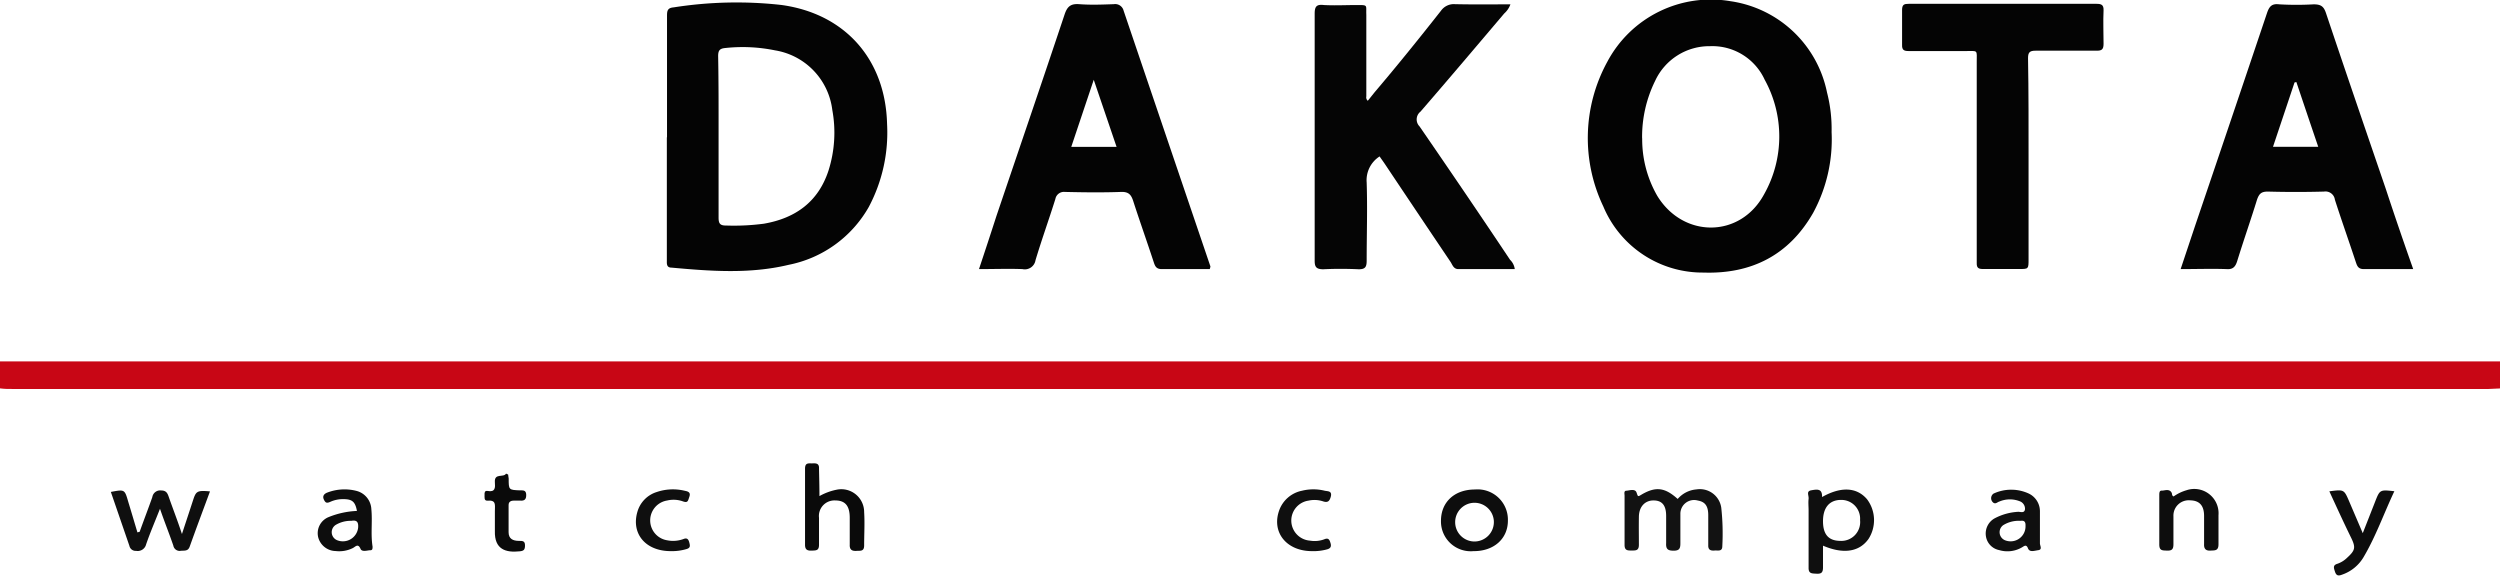
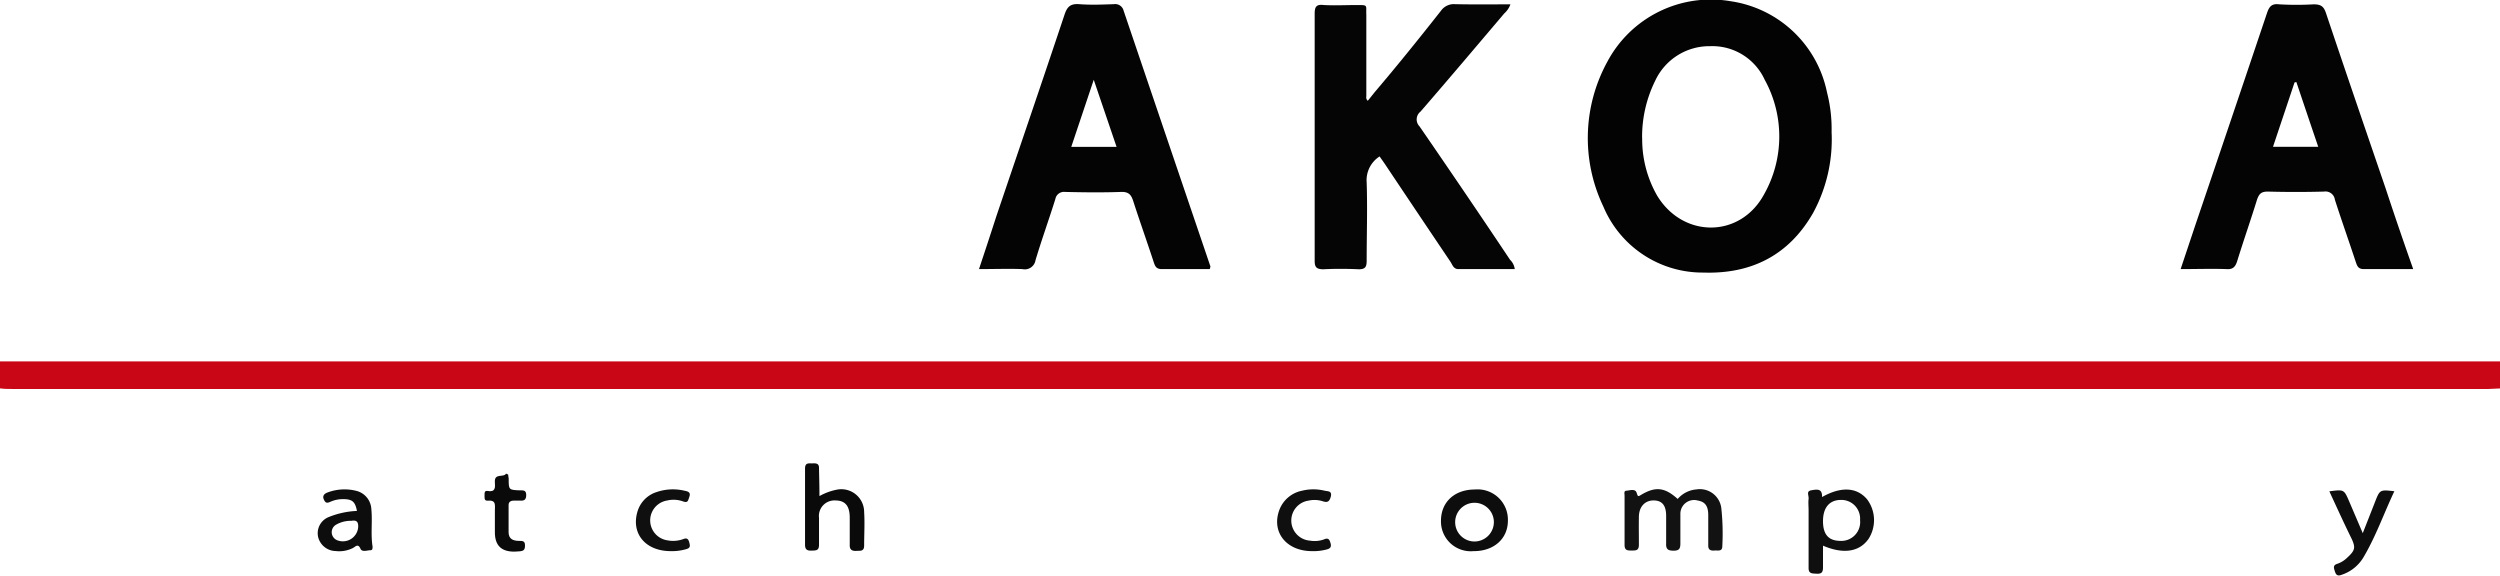
<svg xmlns="http://www.w3.org/2000/svg" id="Layer_1" data-name="Layer 1" viewBox="0 0 288 66.34">
  <path d="M288,44.75c-.44,0-.87.06-1.31.06H1.43c-.48,0-.95,0-1.43-.07V41.63l4.92,0h280.8l2.28,0Z" style="fill:#c80615" />
-   <path d="M76.84,15.82c0-4.64,0-9.27,0-13.91,0-.59,0-1,.76-1.06A46.62,46.62,0,0,1,90,.57c7.35,1,12,6.27,12.19,13.69a18.28,18.28,0,0,1-2.11,9.59,13.65,13.65,0,0,1-9.24,6.66c-4.46,1.07-9,.73-13.48.32-.51,0-.55-.34-.54-.73V15.82Zm5.94,0c0,3.08,0,6.16,0,9.24,0,.64.13.93.85.92A26.19,26.19,0,0,0,88,25.77c3.63-.63,6.26-2.51,7.44-6.11a14.42,14.42,0,0,0,.44-7,7.93,7.93,0,0,0-6.6-6.86,18.63,18.63,0,0,0-5.72-.27c-.67.06-.83.3-.83.94C82.79,9.6,82.78,12.71,82.78,15.83Z" style="fill:#040404" />
  <path d="M211,15.22a17.74,17.74,0,0,1-2.12,9.29c-2.79,4.89-7.12,7.07-12.64,6.89a12.4,12.4,0,0,1-11.54-7.62,18.29,18.29,0,0,1,.45-16.64,13.5,13.5,0,0,1,14.21-7,13.28,13.28,0,0,1,11.11,10.5A16.88,16.88,0,0,1,211,15.22Zm-21.82.72a13.07,13.07,0,0,0,1.73,6.61c3,4.92,9.57,4.9,12.31-.16a13.56,13.56,0,0,0,.07-13.21A6.63,6.63,0,0,0,197,5.32a6.88,6.88,0,0,0-6.33,4A14.58,14.58,0,0,0,189.17,15.94Z" style="fill:#030303" />
  <path d="M174,.5a2.53,2.53,0,0,1-.71,1.05c-3.2,3.77-6.4,7.56-9.65,11.31a1.14,1.14,0,0,0-.11,1.7c3.51,5.1,7,10.23,10.43,15.37A1.82,1.82,0,0,1,174.5,31H168c-.56,0-.68-.51-.91-.85q-3.78-5.61-7.54-11.24c-.2-.3-.41-.58-.62-.89a3.25,3.25,0,0,0-1.49,3c.1,3,0,6,0,9,0,.72-.15,1-.91,1-1.36-.06-2.73-.07-4.08,0-.85,0-1-.3-1-1,0-4.92,0-9.84,0-14.76,0-4.56,0-9.12,0-13.68,0-.84.22-1.1,1.06-1,1.27.07,2.56,0,3.84,0s1,0,1.05,1.12V11.1a.52.52,0,0,0,.17.51l.8-1C161,7.52,163.51,4.4,166,1.24a1.81,1.81,0,0,1,1.61-.76C169.75.53,171.86.5,174,.5Z" style="fill:#050505" />
  <path d="M278,31c-2,0-3.85,0-5.68,0-.66,0-.78-.36-.94-.84-.79-2.39-1.63-4.76-2.4-7.15a1.09,1.09,0,0,0-1.25-.94q-3.24.09-6.48,0c-.75,0-1,.25-1.24.93-.73,2.36-1.55,4.7-2.28,7.06-.21.68-.5,1-1.24.94-1.71-.06-3.42,0-5.28,0l1.67-5q4.16-12.25,8.28-24.5c.26-.76.55-1.11,1.42-1a34.7,34.7,0,0,0,3.95,0c.82,0,1.16.22,1.42,1,2.27,6.77,4.59,13.53,6.9,20.28C275.84,24.79,276.87,27.8,278,31ZM264.54,9.45l-.21.05-2.48,7.41h5.21C266.2,14.38,265.37,11.92,264.54,9.45Z" style="fill:#040404" />
  <path d="M139.36,31c-1.85,0-3.68,0-5.52,0-.65,0-.78-.34-.94-.83-.77-2.35-1.6-4.68-2.35-7-.24-.75-.54-1.09-1.41-1.06-2.15.08-4.32.05-6.48,0a1,1,0,0,0-1.08.81c-.74,2.36-1.58,4.69-2.29,7.06A1.25,1.25,0,0,1,117.78,31c-1.63-.06-3.27,0-5,0,.7-2.1,1.36-4.1,2-6.09,2.62-7.74,5.27-15.48,7.86-23.24.31-.93.71-1.26,1.68-1.19,1.31.1,2.64.05,4,0a1,1,0,0,1,1.12.75q5,14.75,10,29.46A1.24,1.24,0,0,1,139.36,31ZM126,9.19l-2.59,7.73h5.22Z" style="fill:#040404" />
-   <path d="M233.69,18.47c0,3.8,0,7.6,0,11.39,0,1.13,0,1.13-1.08,1.13-1.4,0-2.8,0-4.19,0-.53,0-.71-.16-.7-.68,0-1,0-2,0-3V7.18c0-1.48.18-1.3-1.25-1.3-2.2,0-4.4,0-6.6,0-.55,0-.77-.13-.75-.73,0-1.32,0-2.64,0-4,0-.63.24-.71.78-.71q10.79,0,21.58,0c.58,0,.88.09.85.77-.06,1.28,0,2.56,0,3.84,0,.66-.22.8-.83.79-2.32,0-4.64,0-7,0-.67,0-.87.18-.87.86C233.7,10.64,233.69,14.55,233.69,18.47Z" style="fill:#040404" />
  <path d="M193.27,57.48a3.18,3.18,0,0,1,2.16-1.1,2.49,2.49,0,0,1,2.86,2.11,27.3,27.3,0,0,1,.12,4.43c0,.65-.5.47-.87.5s-.77,0-.75-.6c0-1.16,0-2.32,0-3.48s-.46-1.55-1.21-1.68a1.58,1.58,0,0,0-2,1.56c0,1.12,0,2.24,0,3.36,0,.58-.1.86-.78.86s-.9-.2-.86-.88c0-1,0-2.08,0-3.12,0-1.24-.48-1.78-1.44-1.79s-1.68.68-1.7,1.87,0,2.16,0,3.24c0,.68-.36.66-.84.66s-.82,0-.81-.68c0-1.88,0-3.76,0-5.63,0-.22-.11-.57.21-.58s1-.28,1.17.21.14.5.57.24C190.77,56,191.81,56.17,193.27,57.48Z" style="fill:#121212" />
-   <path d="M16.09,61.26c.48-1.35,1-2.69,1.46-4a.91.91,0,0,1,1-.76c.59,0,.74.3.89.74.47,1.35,1,2.69,1.52,4.28.46-1.4.85-2.57,1.23-3.74s.43-1.32,2-1.17c-.79,2.14-1.58,4.24-2.34,6.37-.19.52-.57.44-1,.47a.74.74,0,0,1-.88-.59c-.46-1.35-1-2.68-1.54-4.25-.59,1.5-1.15,2.79-1.6,4.11a1,1,0,0,1-1.15.74.73.73,0,0,1-.77-.57l-2.14-6.22c1.59-.3,1.59-.3,2,1.12.36,1.18.71,2.36,1.06,3.54Z" style="fill:#0f0f0f" />
  <path d="M209.9,57.26c2.2-1.24,4-1.13,5.18.25a4,4,0,0,1,.17,4.58c-1.06,1.49-2.89,1.78-5.24.77,0,.86,0,1.68,0,2.5,0,.6-.19.76-.75.73s-.93,0-.91-.72c0-2.19,0-4.38,0-6.58,0-.44-.05-.88,0-1.31s-.32-.89.32-1S209.94,56.25,209.9,57.26Zm4.38,2.65a2.16,2.16,0,0,0-2.19-2.32c-1.35,0-2.09.9-2.08,2.48s.71,2.23,2,2.24A2.17,2.17,0,0,0,214.28,59.91Z" style="fill:#0f0f0f" />
  <path d="M94.4,57.15a6.72,6.72,0,0,1,2-.74A2.63,2.63,0,0,1,99.55,59c.08,1.27,0,2.56,0,3.83,0,.72-.43.6-.86.63s-.83-.05-.8-.7c0-1,0-2.07,0-3.11,0-1.4-.54-2-1.68-2a1.79,1.79,0,0,0-1.86,2c0,1,0,2.07,0,3.11,0,.68-.34.65-.82.67s-.8-.06-.79-.7q0-4.38,0-8.74c0-.74.44-.59.86-.61s.78,0,.75.59C94.37,55,94.4,56,94.4,57.15Z" style="fill:#0a0a0a" />
-   <path d="M250.4,57.19a5,5,0,0,1,1.47-.71,2.8,2.8,0,0,1,3.7,2.88c0,1.11,0,2.23,0,3.35,0,.76-.42.69-.92.72s-.77-.17-.74-.75q0-1.62,0-3.24c0-1.22-.55-1.78-1.6-1.8a1.76,1.76,0,0,0-1.93,1.82c0,1.07,0,2.16,0,3.23,0,.59-.18.76-.75.74s-.89,0-.88-.75c0-1.88,0-3.75,0-5.63,0-.24,0-.55.29-.53s.89-.28,1.15.28C250.23,56.93,250.2,57.11,250.4,57.19Z" style="fill:#0d0d0d" />
  <path d="M41.12,58.86c-.2-1.07-.55-1.36-1.58-1.36a3.53,3.53,0,0,0-1.51.32c-.39.17-.54.11-.72-.27s0-.65.38-.8a5.54,5.54,0,0,1,3.41-.19,2.28,2.28,0,0,1,1.68,2.11c.14,1.43-.09,2.87.14,4.3,0,.21,0,.43-.27.42s-.94.24-1.11-.15c-.29-.67-.57-.28-.88-.11a3.53,3.53,0,0,1-2,.35,2.12,2.12,0,0,1-2-1.57,2,2,0,0,1,1.22-2.35A9.69,9.69,0,0,1,41.12,58.86ZM40.48,60a3.35,3.35,0,0,0-1.72.42,1,1,0,0,0-.54,1,1,1,0,0,0,.61.81,1.77,1.77,0,0,0,2.43-1.47C41.3,60.15,41.11,59.88,40.48,60Z" style="fill:#0d0d0d" />
  <path d="M169.75,63.49A3.43,3.43,0,0,1,166,60c0-2.16,1.56-3.61,3.91-3.61a3.49,3.49,0,0,1,3.8,3.57C173.72,62.06,172.09,63.51,169.75,63.49ZM172.09,60a2.23,2.23,0,1,0-2.28,2.38A2.24,2.24,0,0,0,172.09,60Z" style="fill:#0d0d0d" />
-   <path d="M235,60.92c0,.56,0,1.12,0,1.67,0,.28.31.72-.19.79s-1,.27-1.19-.22-.44-.25-.66-.12a3.32,3.32,0,0,1-2.66.33,1.92,1.92,0,0,1-1.53-1.65,2,2,0,0,1,1-2,6.53,6.53,0,0,1,2.74-.76c.27,0,.71.19.77-.3a.92.92,0,0,0-.52-.88,3.09,3.09,0,0,0-2.44,0c-.22.06-.4.3-.66.15a.65.65,0,0,1,0-1.07,4.84,4.84,0,0,1,4.06,0A2.26,2.26,0,0,1,235,58.88c0,.68,0,1.36,0,2ZM232.77,60a3.4,3.4,0,0,0-2,.5,1,1,0,0,0,.19,1.73,1.72,1.72,0,0,0,2.38-1.65C233.36,60.15,233.23,59.93,232.77,60Z" style="fill:#0f0f0f" />
  <path d="M268.34,56.6c1.69-.22,1.69-.22,2.28,1.15l1.57,3.67,1.41-3.59c.56-1.43.56-1.43,2.23-1.24-1.2,2.54-2.12,5.17-3.54,7.58a4.6,4.6,0,0,1-2.4,2c-.42.16-.73.25-.91-.34-.14-.43-.24-.73.31-.89a3,3,0,0,0,1.11-.7c.91-.83,1-1.16.46-2.27C270,60.22,269.18,58.42,268.34,56.6Z" style="fill:#0d0d0d" />
  <path d="M77.27,63.49c-2.9,0-4.56-2-3.85-4.5a3.35,3.35,0,0,1,2.24-2.31,5.78,5.78,0,0,1,3.19-.15c.35.07.75.15.57.68s-.18.76-.8.53a3.21,3.21,0,0,0-1.77-.08,2.32,2.32,0,0,0,0,4.58,3.43,3.43,0,0,0,1.9-.15c.43-.17.57.07.66.42s.14.61-.32.74A5.84,5.84,0,0,1,77.27,63.49Z" style="fill:#0f0f0f" />
  <path d="M151.14,63.49c-2.91,0-4.65-2.13-3.8-4.63A3.52,3.52,0,0,1,150,56.53a5.44,5.44,0,0,1,2.6,0c.35.08.88,0,.71.68-.13.47-.31.75-.91.54a3.17,3.17,0,0,0-1.65-.08,2.32,2.32,0,0,0,.15,4.61,3.18,3.18,0,0,0,1.65-.15c.5-.22.62.07.73.45s0,.59-.38.7A5.86,5.86,0,0,1,151.14,63.49Z" style="fill:#0f0f0f" />
  <path d="M58.54,54.67c0,.15.05.3.06.45,0,1.31,0,1.32,1.29,1.37.36,0,.72-.05.73.51s-.22.71-.72.67c-.24,0-.48,0-.72,0s-.6.08-.59.52c0,1,0,2.08,0,3.12,0,.76.49,1,1.21,1,.39,0,.68,0,.68.51s-.14.64-.59.69c-1.64.18-2.94-.22-2.88-2.33,0-.76,0-1.52,0-2.28s.18-1.32-.88-1.22c-.38,0-.3-.38-.31-.65s0-.53.36-.47c.88.16.88-.38.83-1-.08-1.11,1-.5,1.29-1Z" style="fill:#0a0a0a" />
</svg>